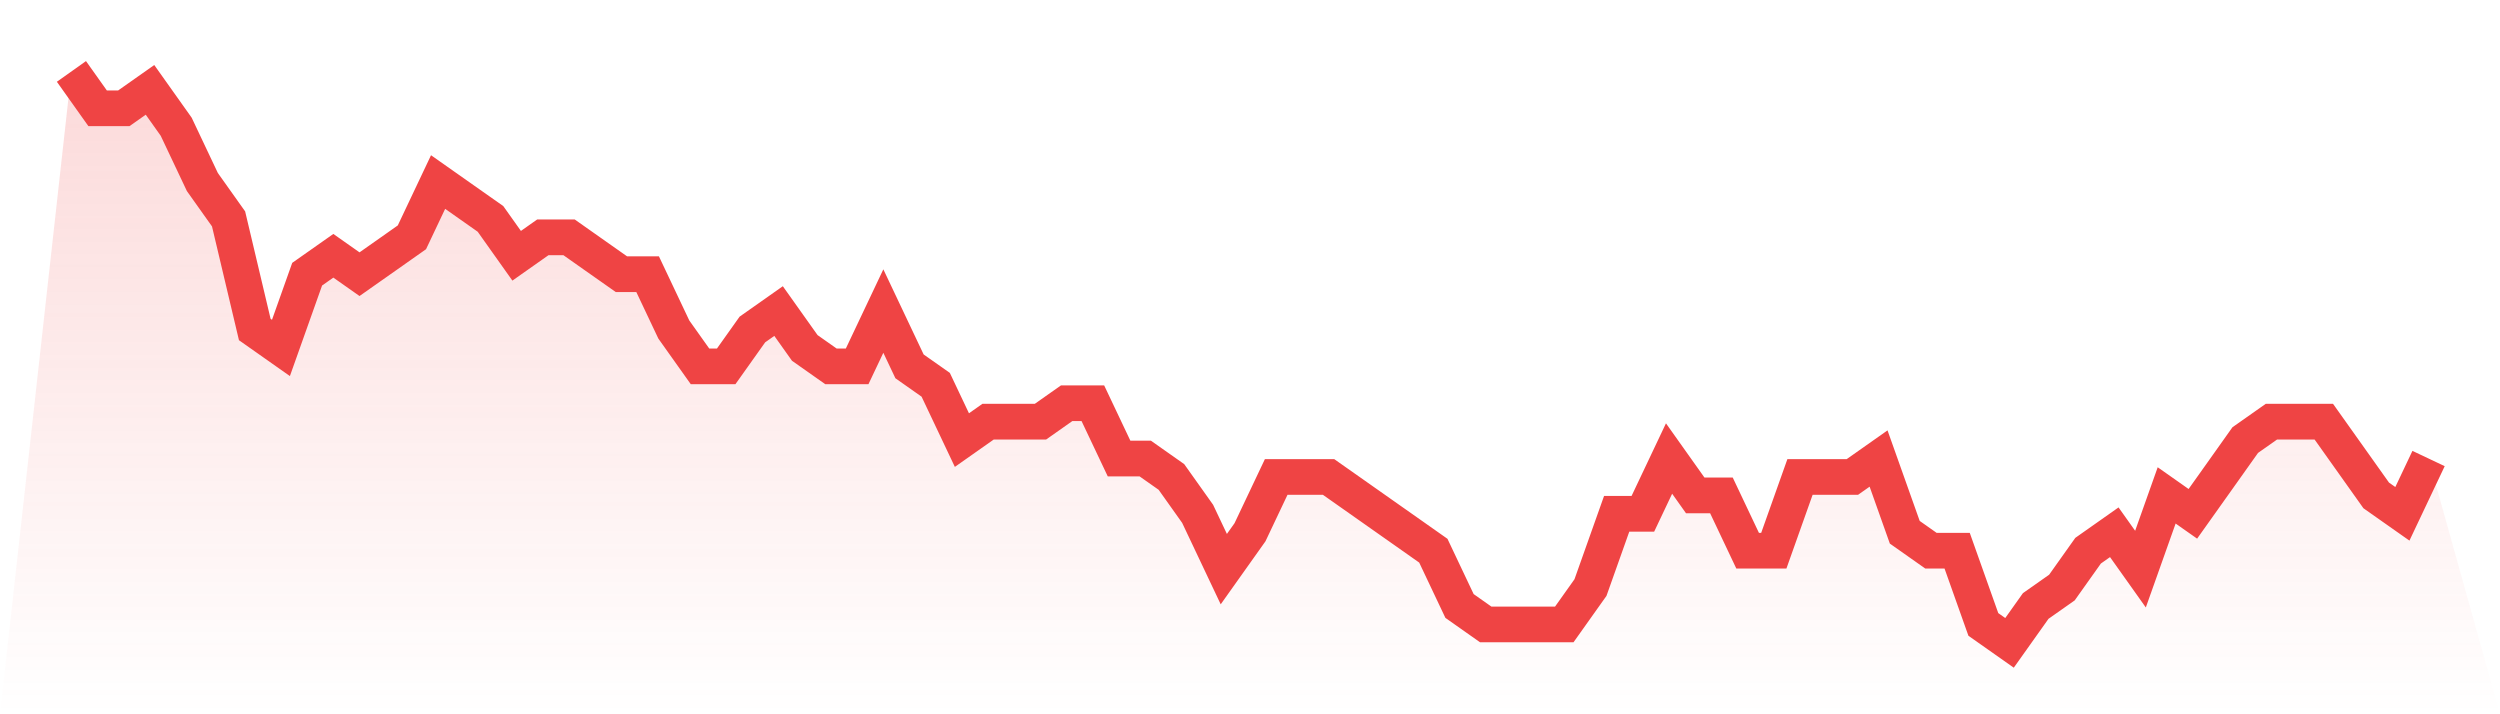
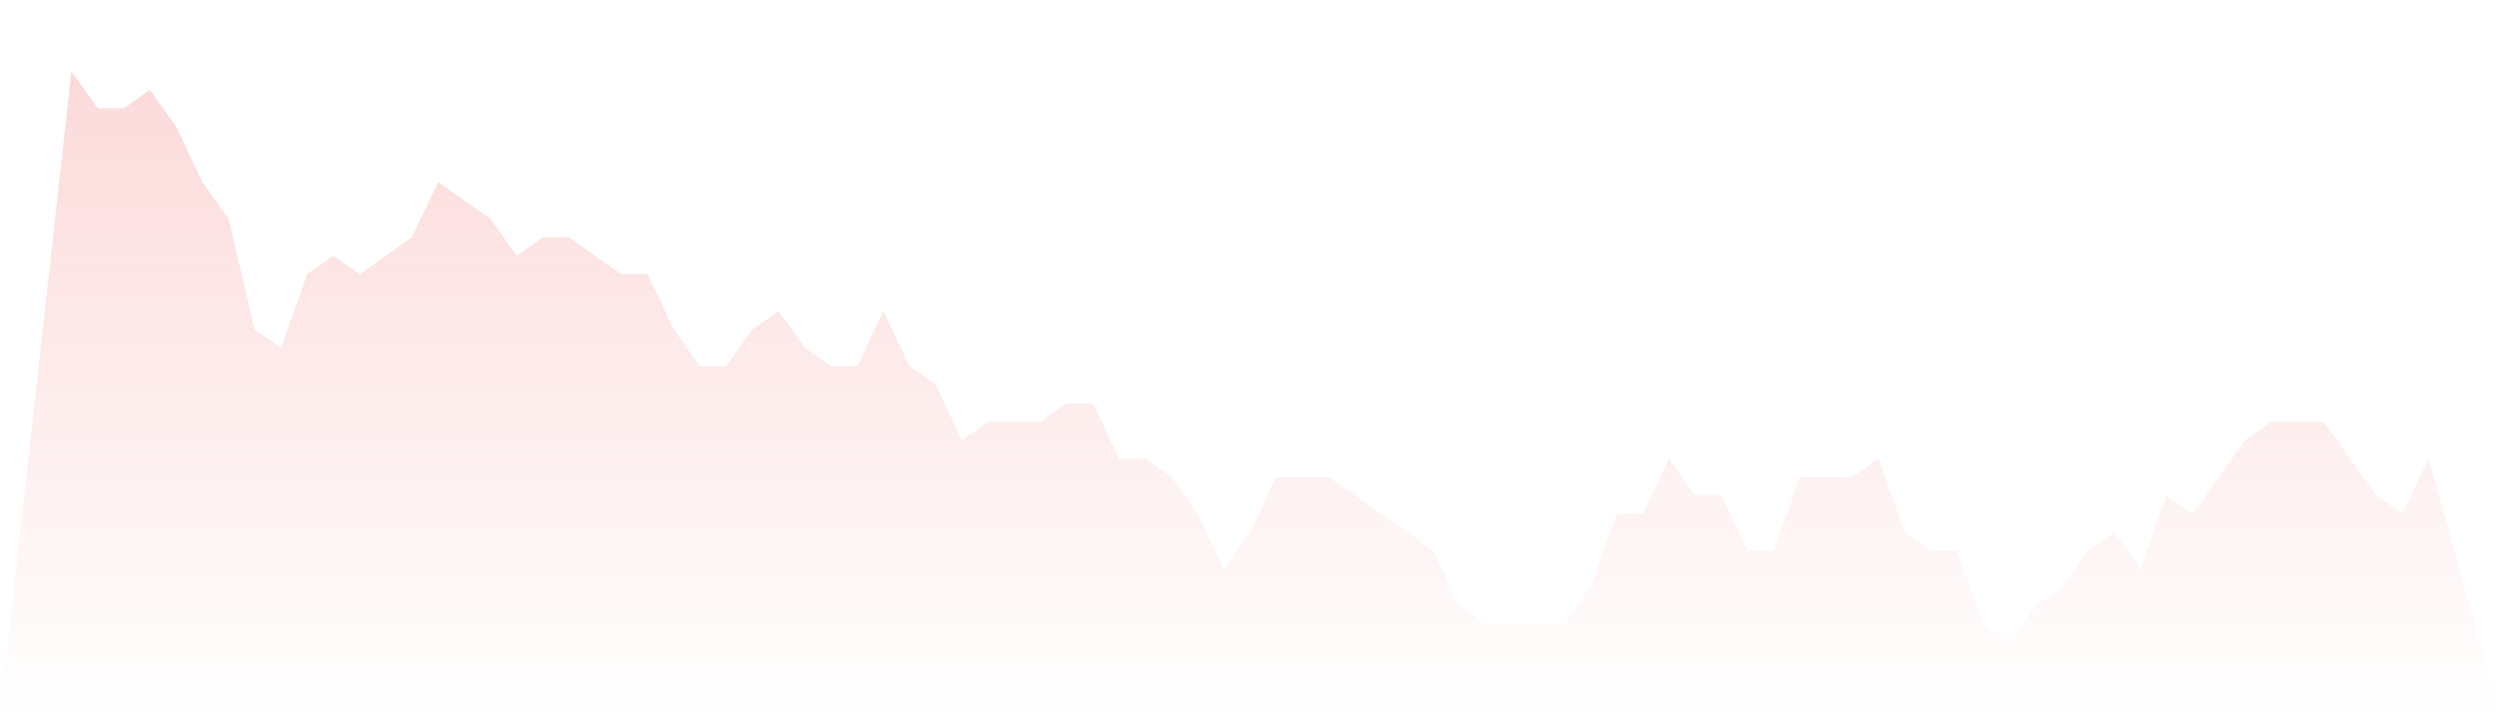
<svg xmlns="http://www.w3.org/2000/svg" viewBox="0 0 140 40">
  <defs>
    <linearGradient id="gradient" x1="0" x2="0" y1="0" y2="1">
      <stop offset="0%" stop-color="#ef4444" stop-opacity="0.2" />
      <stop offset="100%" stop-color="#ef4444" stop-opacity="0" />
    </linearGradient>
  </defs>
  <path d="M4,4 L4,4 L5.467,6.065 L6.933,6.065 L8.4,5.032 L9.867,7.097 L11.333,10.194 L12.8,12.258 L14.267,18.452 L15.733,19.484 L17.2,15.355 L18.667,14.323 L20.133,15.355 L21.6,14.323 L23.067,13.29 L24.533,10.194 L26,11.226 L27.467,12.258 L28.933,14.323 L30.4,13.29 L31.867,13.29 L33.333,14.323 L34.8,15.355 L36.267,15.355 L37.733,18.452 L39.2,20.516 L40.667,20.516 L42.133,18.452 L43.6,17.419 L45.067,19.484 L46.533,20.516 L48,20.516 L49.467,17.419 L50.933,20.516 L52.4,21.548 L53.867,24.645 L55.333,23.613 L56.8,23.613 L58.267,23.613 L59.733,22.581 L61.2,22.581 L62.667,25.677 L64.133,25.677 L65.6,26.71 L67.067,28.774 L68.533,31.871 L70,29.806 L71.467,26.71 L72.933,26.71 L74.4,26.71 L75.867,27.742 L77.333,28.774 L78.8,29.806 L80.267,30.839 L81.733,33.935 L83.2,34.968 L84.667,34.968 L86.133,34.968 L87.6,34.968 L89.067,32.903 L90.533,28.774 L92,28.774 L93.467,25.677 L94.933,27.742 L96.4,27.742 L97.867,30.839 L99.333,30.839 L100.8,26.71 L102.267,26.71 L103.733,26.71 L105.2,25.677 L106.667,29.806 L108.133,30.839 L109.6,30.839 L111.067,34.968 L112.533,36 L114,33.935 L115.467,32.903 L116.933,30.839 L118.4,29.806 L119.867,31.871 L121.333,27.742 L122.8,28.774 L124.267,26.71 L125.733,24.645 L127.2,23.613 L128.667,23.613 L130.133,23.613 L131.6,25.677 L133.067,27.742 L134.533,28.774 L136,25.677 L140,40 L0,40 z" fill="url(#gradient)" />
-   <path d="M4,4 L4,4 L5.467,6.065 L6.933,6.065 L8.4,5.032 L9.867,7.097 L11.333,10.194 L12.8,12.258 L14.267,18.452 L15.733,19.484 L17.2,15.355 L18.667,14.323 L20.133,15.355 L21.6,14.323 L23.067,13.29 L24.533,10.194 L26,11.226 L27.467,12.258 L28.933,14.323 L30.4,13.29 L31.867,13.29 L33.333,14.323 L34.8,15.355 L36.267,15.355 L37.733,18.452 L39.2,20.516 L40.667,20.516 L42.133,18.452 L43.6,17.419 L45.067,19.484 L46.533,20.516 L48,20.516 L49.467,17.419 L50.933,20.516 L52.4,21.548 L53.867,24.645 L55.333,23.613 L56.8,23.613 L58.267,23.613 L59.733,22.581 L61.2,22.581 L62.667,25.677 L64.133,25.677 L65.6,26.71 L67.067,28.774 L68.533,31.871 L70,29.806 L71.467,26.71 L72.933,26.71 L74.4,26.71 L75.867,27.742 L77.333,28.774 L78.8,29.806 L80.267,30.839 L81.733,33.935 L83.2,34.968 L84.667,34.968 L86.133,34.968 L87.6,34.968 L89.067,32.903 L90.533,28.774 L92,28.774 L93.467,25.677 L94.933,27.742 L96.4,27.742 L97.867,30.839 L99.333,30.839 L100.8,26.71 L102.267,26.71 L103.733,26.71 L105.2,25.677 L106.667,29.806 L108.133,30.839 L109.6,30.839 L111.067,34.968 L112.533,36 L114,33.935 L115.467,32.903 L116.933,30.839 L118.4,29.806 L119.867,31.871 L121.333,27.742 L122.8,28.774 L124.267,26.71 L125.733,24.645 L127.2,23.613 L128.667,23.613 L130.133,23.613 L131.6,25.677 L133.067,27.742 L134.533,28.774 L136,25.677" fill="none" stroke="#ef4444" stroke-width="2" />
</svg>